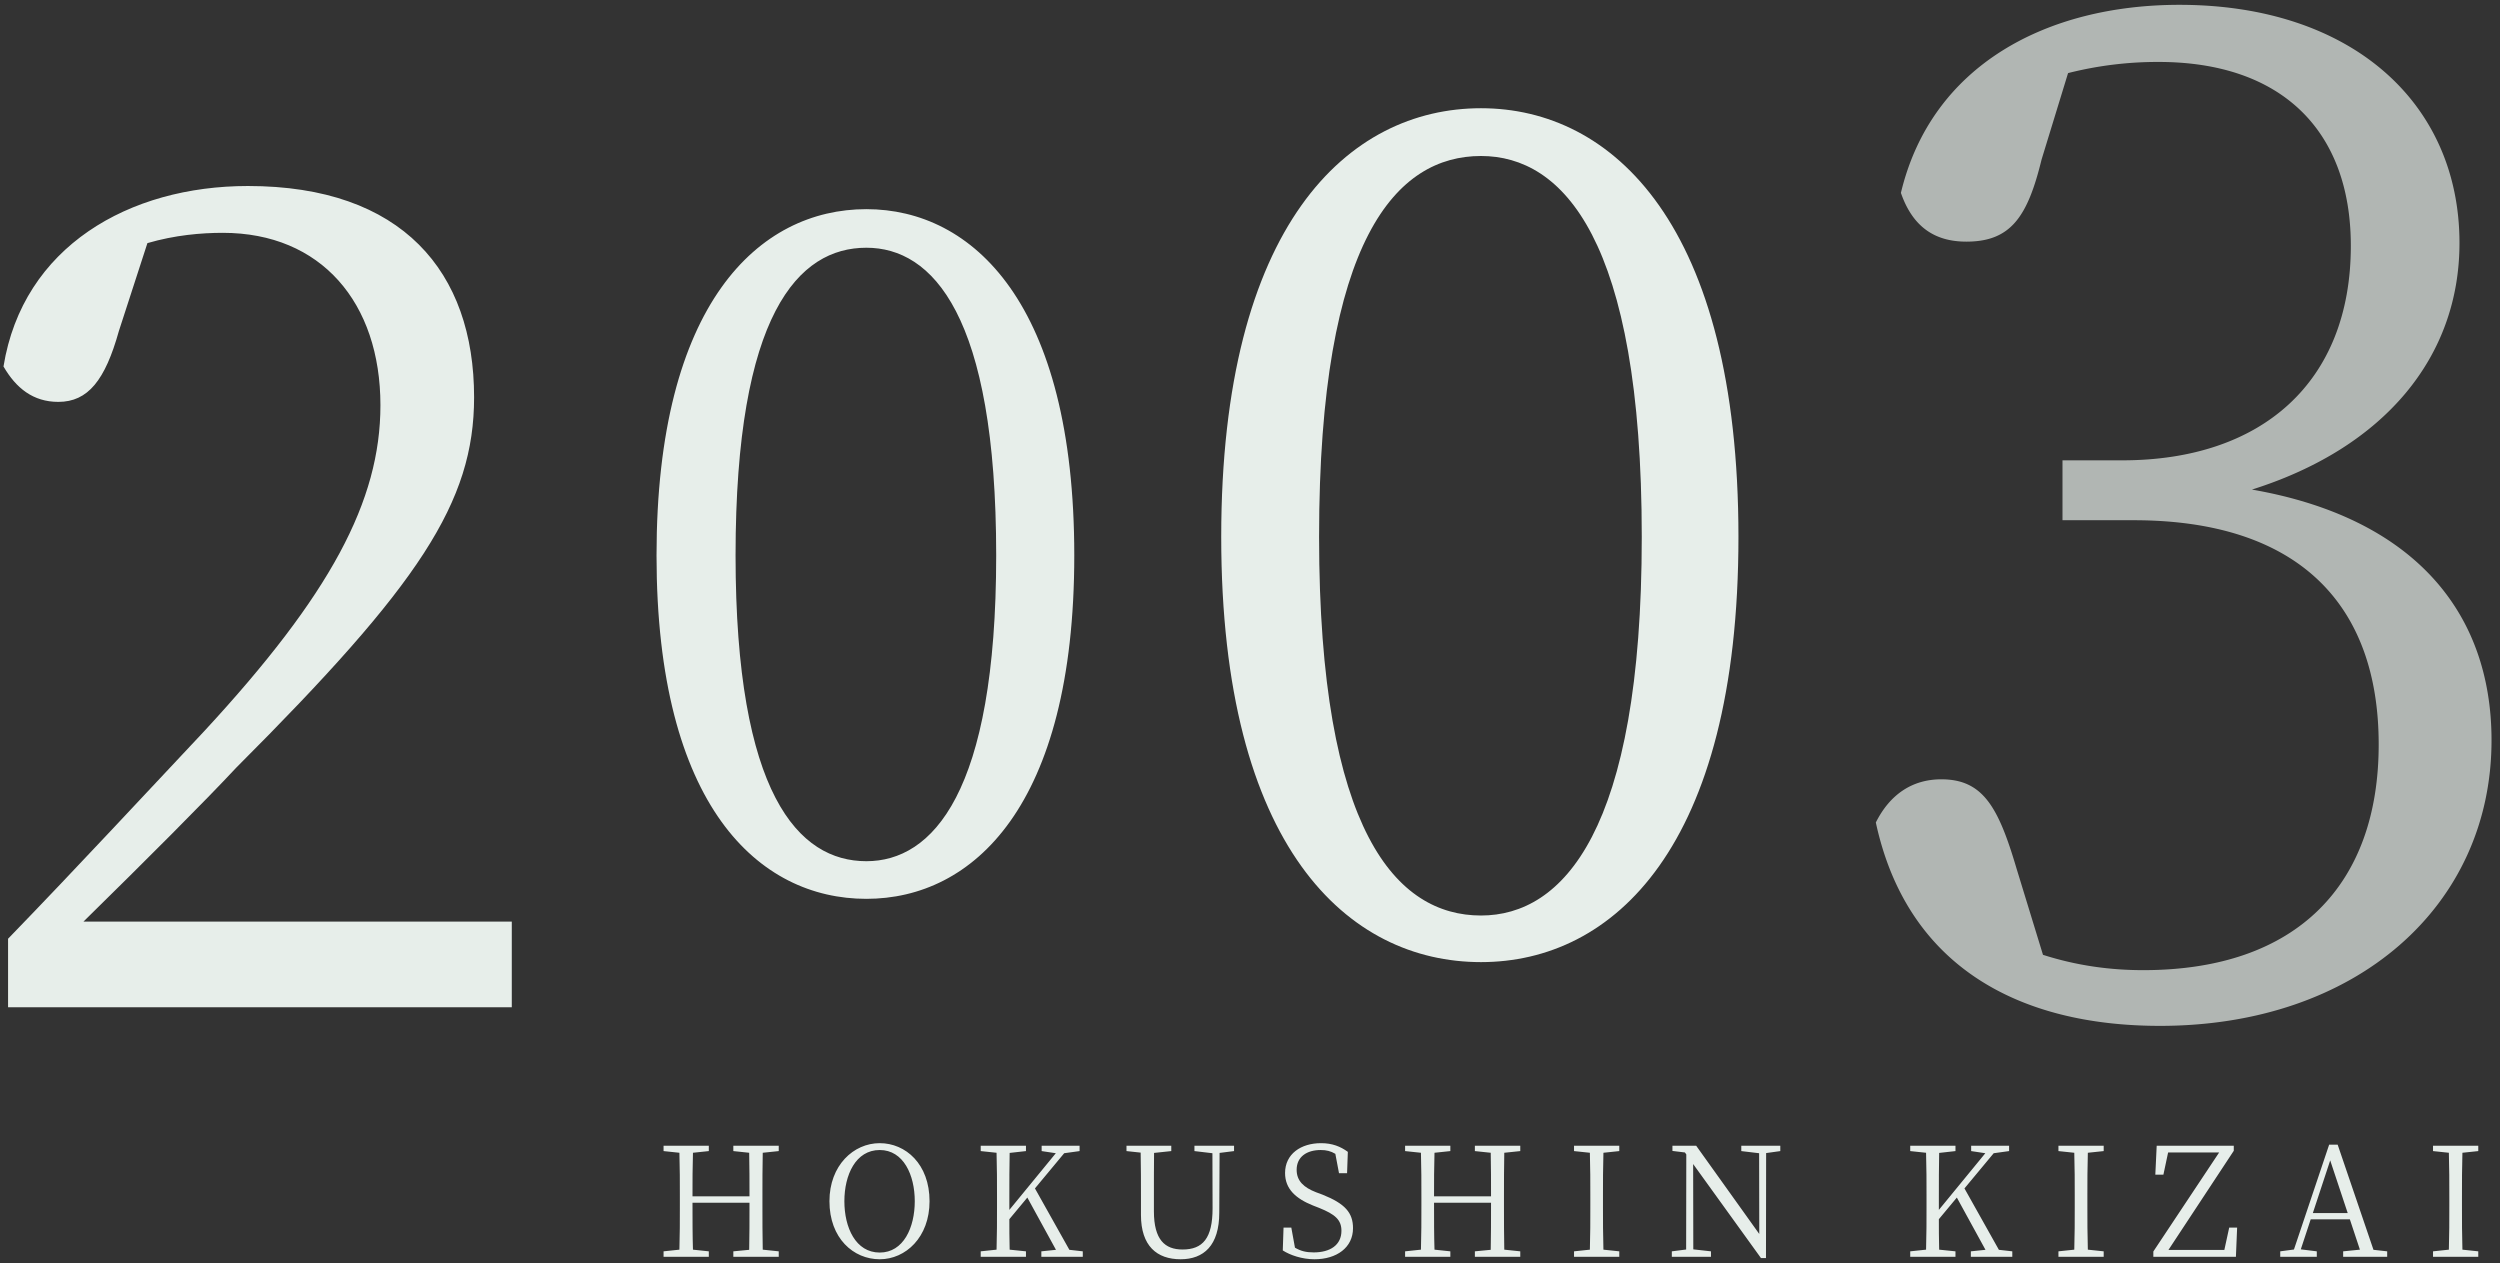
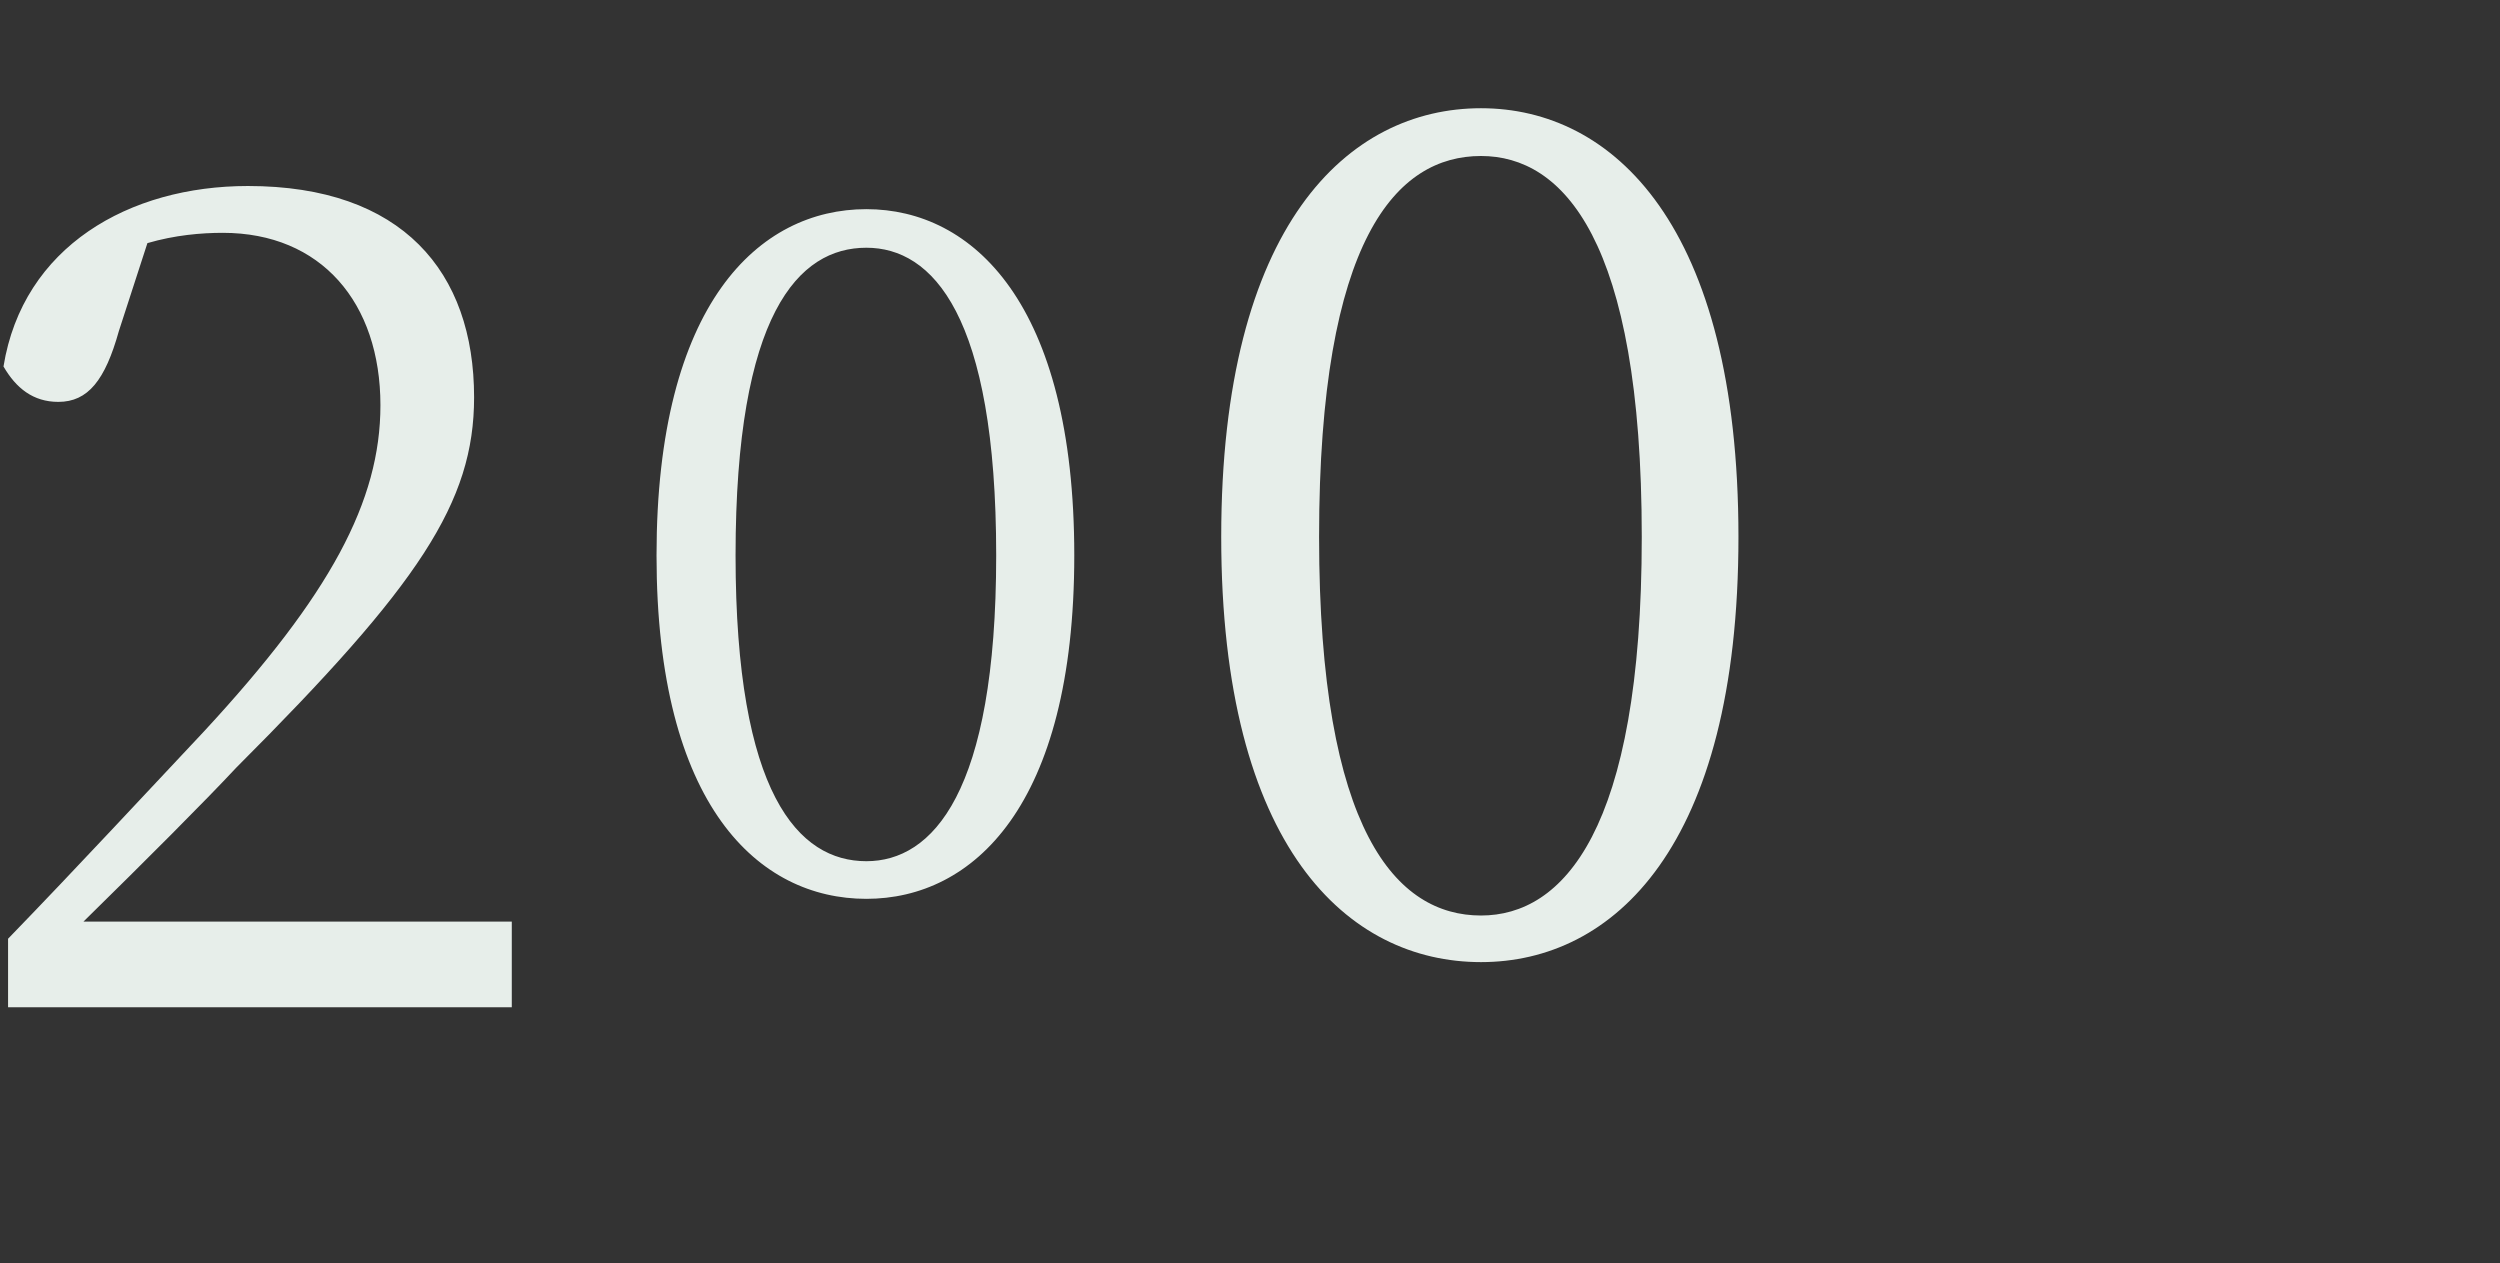
<svg xmlns="http://www.w3.org/2000/svg" width="279" height="141">
  <rect width="100%" height="100%" fill="#333333" stroke="none" />
  <path fill-rule="evenodd" fill="#E7EEEA" d="M9.313 102.851c7.011-6.884 13.512-13.385 17.081-17.209C46.79 65.246 52.909 56.068 52.909 44.34c0-14.022-8.031-23.582-25.24-23.582-13.257 0-25.112 6.756-27.279 20.141 1.402 2.422 3.314 3.951 6.118 3.951 3.315 0 5.227-2.422 6.757-7.903l3.186-9.815c3.06-.893 5.992-1.148 8.414-1.148 10.962 0 17.591 7.776 17.591 19.249 0 10.708-5.609 21.16-19.631 36.33C16.706 88.064 8.803 96.605.9 104.763v7.648h56.215v-9.56H9.313zm72.776-40.867c0-26.986 7.035-34.337 14.596-34.337 7.35 0 14.49 7.456 14.49 34.337 0 26.565-7.14 34.126-14.49 34.126-7.561 0-14.596-7.456-14.596-34.126zm14.596-38.642c-11.971 0-23.416 10.501-23.416 38.642 0 28.035 11.445 38.326 23.416 38.326 11.865 0 23.205-10.291 23.205-38.326 0-28.141-11.34-38.642-23.205-38.642zM147.21 59.92c0-33.411 8.71-42.511 18.07-42.511 9.101 0 17.941 9.23 17.941 42.511 0 32.891-8.84 42.251-17.941 42.251-9.36 0-18.07-9.23-18.07-42.251zm18.07-47.842c-14.82 0-28.991 13.001-28.991 47.842 0 34.711 14.171 47.452 28.991 47.452 14.691 0 28.731-12.741 28.731-47.452 0-34.841-14.04-47.842-28.731-47.842z" />
-   <path fill-rule="evenodd" opacity=".702" fill="#E7EEEA" d="M230.796 8.157A40.685 40.685 0 01240.9 6.913c13.68 0 21.453 7.617 21.453 20.52 0 15.234-9.949 23.94-25.495 23.94h-6.684v6.684h7.928c18.344 0 27.36 9.328 27.36 25.028 0 15.546-9.016 25.184-26.272 25.184-3.575 0-7.306-.466-11.193-1.71l-2.953-9.638c-2.021-6.84-3.731-9.949-8.395-9.949-3.264 0-5.751 1.71-7.306 4.819 3.42 15.856 15.701 22.696 31.713 22.696 21.919 0 36.998-13.369 36.998-31.868 0-14.457-8.861-24.873-26.738-27.982 14.768-4.663 23.162-14.768 23.162-27.515 0-15.701-12.125-26.583-31.246-26.583-14.768 0-27.671 6.685-31.091 20.987 1.399 4.042 4.042 5.441 7.307 5.441 4.974 0 6.839-2.799 8.394-9.172l2.954-9.638z" />
-   <path fill-rule="evenodd" fill="#E7EEEA" d="M274.806 139.462l1.769.187v.612h-5.05v-.612l1.768-.187c.051-1.615.051-3.265.051-4.931v-.935c0-1.649 0-3.316-.051-4.948l-1.768-.187v-.595h5.05v.595l-1.769.187c-.051 1.615-.051 3.265-.051 4.948v.935c0 1.632 0 3.299.051 4.931zm-13.31.187l1.87-.187-1.122-3.384h-4.37l-1.105 3.35 1.785.221v.612h-4.08v-.612l1.53-.204 3.928-11.698h.952l3.996 11.732 1.53.17v.612h-4.914v-.612zm-1.445-10.151l-1.939 5.883h3.894l-1.955-5.883zm-11.271 7.499h.884l-.136 3.264h-9.215v-.595l7.345-11.052h-5.696l-.527 2.482h-.901l.153-3.23h8.603v.561l-7.294 11.069h6.24l.544-2.499zm-19.058 2.652l1.768-.187c.051-1.615.051-3.265.051-4.931v-.935c0-1.649 0-3.316-.051-4.948l-1.768-.187v-.595h5.05v.595l-1.769.187c-.051 1.615-.051 3.265-.051 4.948v.935c0 1.632 0 3.299.051 4.931l1.769.187v.612h-5.05v-.612zm-9.774 0l1.632-.17-3.196-5.832-2.007 2.414c0 .987 0 2.16.034 3.401l1.82.187v.612h-5.05v-.612l1.768-.187c.051-1.615.051-3.265.051-4.931v-.935c0-1.649 0-3.316-.051-4.948l-1.768-.187v-.595h5.05v.595l-1.82.204c-.034 1.598-.034 3.248-.034 4.931v1.428l5.186-6.325-1.581-.238v-.595h4.234v.595l-1.718.238-3.264 3.928 3.843 6.852 1.496.17v.612h-4.625v-.612zm-22.864.748h-.561l-7.567-10.491.017 9.522 1.972.221v.612h-4.369v-.612l1.598-.204.017-10.61-.153-.221-1.394-.17v-.578h2.652l7.04 9.845-.017-9.012-1.99-.238v-.595h4.353v.595l-1.581.221-.017 11.715zm-21.422-.748l1.768-.187c.051-1.615.051-3.265.051-4.931v-.935c0-1.649 0-3.316-.051-4.948l-1.768-.187v-.595h5.05v.595l-1.769.187c-.051 1.615-.051 3.265-.051 4.948v.935c0 1.632 0 3.299.051 4.931l1.769.187v.612h-5.05v-.612zm-11.066 0l1.769-.17c.034-1.598.034-3.265.034-5.254h-6.36c0 1.972 0 3.639.051 5.237l1.769.187v.612h-5.05v-.612l1.768-.187c.051-1.615.051-3.265.051-4.931v-.935c0-1.649 0-3.316-.051-4.948l-1.768-.187v-.595h5.05v.595l-1.769.187c-.051 1.581-.051 3.214-.051 4.863h6.36c0-1.632 0-3.265-.034-4.863l-1.769-.187v-.595h5.067v.595l-1.785.187c-.034 1.615-.034 3.265-.034 4.948v.935c0 1.632 0 3.299.034 4.931l1.785.187v.612h-5.067v-.612zm-17-6.325c2.516 1.003 3.4 2.023 3.4 3.741 0 2.159-1.819 3.468-4.302 3.468-1.394 0-2.72-.459-3.536-.986l.085-2.55h.867l.408 2.244c.646.374 1.224.527 2.091.527 1.854 0 3.095-.833 3.095-2.414 0-1.225-.714-1.837-2.483-2.551l-.697-.272c-1.904-.765-3.111-1.836-3.111-3.622 0-2.125 1.768-3.332 4.012-3.332 1.259 0 2.177.374 2.993.969l-.085 2.38h-.901l-.408-2.159c-.51-.306-1.003-.425-1.633-.425-1.547 0-2.686.748-2.686 2.21 0 1.242.799 1.973 2.159 2.5l.732.272zm-11.525 2.006c0 3.673-1.735 5.203-4.319 5.203-2.636 0-4.421-1.479-4.421-4.948v-1.972c0-1.666 0-3.333-.034-4.982l-1.581-.17v-.595h4.999v.595l-1.922.204c-.017 1.615-.017 3.265-.017 4.948v1.564c0 3.197 1.241 4.268 3.197 4.268 2.261 0 3.35-1.258 3.35-4.591l-.017-6.155-2.007-.238v-.595h4.421v.595l-1.615.204-.034 6.665zm-19.857 4.319l1.632-.17-3.196-5.832-2.007 2.414c0 .987 0 2.16.034 3.401l1.82.187v.612h-5.05v-.612l1.768-.187c.051-1.615.051-3.265.051-4.931v-.935c0-1.649 0-3.316-.051-4.948l-1.768-.187v-.595h5.05v.595l-1.82.204c-.034 1.598-.034 3.248-.034 4.931v1.428l5.186-6.325-1.581-.238v-.595h4.234v.595l-1.718.238-3.264 3.928 3.843 6.852 1.496.17v.612h-4.625v-.612zm-18.037.884c-2.925 0-5.611-2.329-5.611-6.478 0-4.013 2.703-6.478 5.611-6.478 2.89 0 5.56 2.329 5.56 6.478 0 4.03-2.67 6.478-5.56 6.478zm0-12.191c-2.687 0-3.945 2.788-3.945 5.713 0 2.942 1.258 5.73 3.945 5.73 2.652 0 3.911-2.788 3.911-5.73 0-2.925-1.259-5.713-3.911-5.713zM81.84 139.649l1.769-.17c.034-1.598.034-3.265.034-5.254h-6.36c0 1.972 0 3.639.051 5.237l1.769.187v.612h-5.05v-.612l1.768-.187c.051-1.615.051-3.265.051-4.931v-.935c0-1.649 0-3.316-.051-4.948l-1.768-.187v-.595h5.05v.595l-1.769.187c-.051 1.581-.051 3.214-.051 4.863h6.36c0-1.632 0-3.265-.034-4.863l-1.769-.187v-.595h5.067v.595l-1.785.187c-.034 1.615-.034 3.265-.034 4.948v.935c0 1.632 0 3.299.034 4.931l1.785.187v.612H81.84v-.612z" />
</svg>